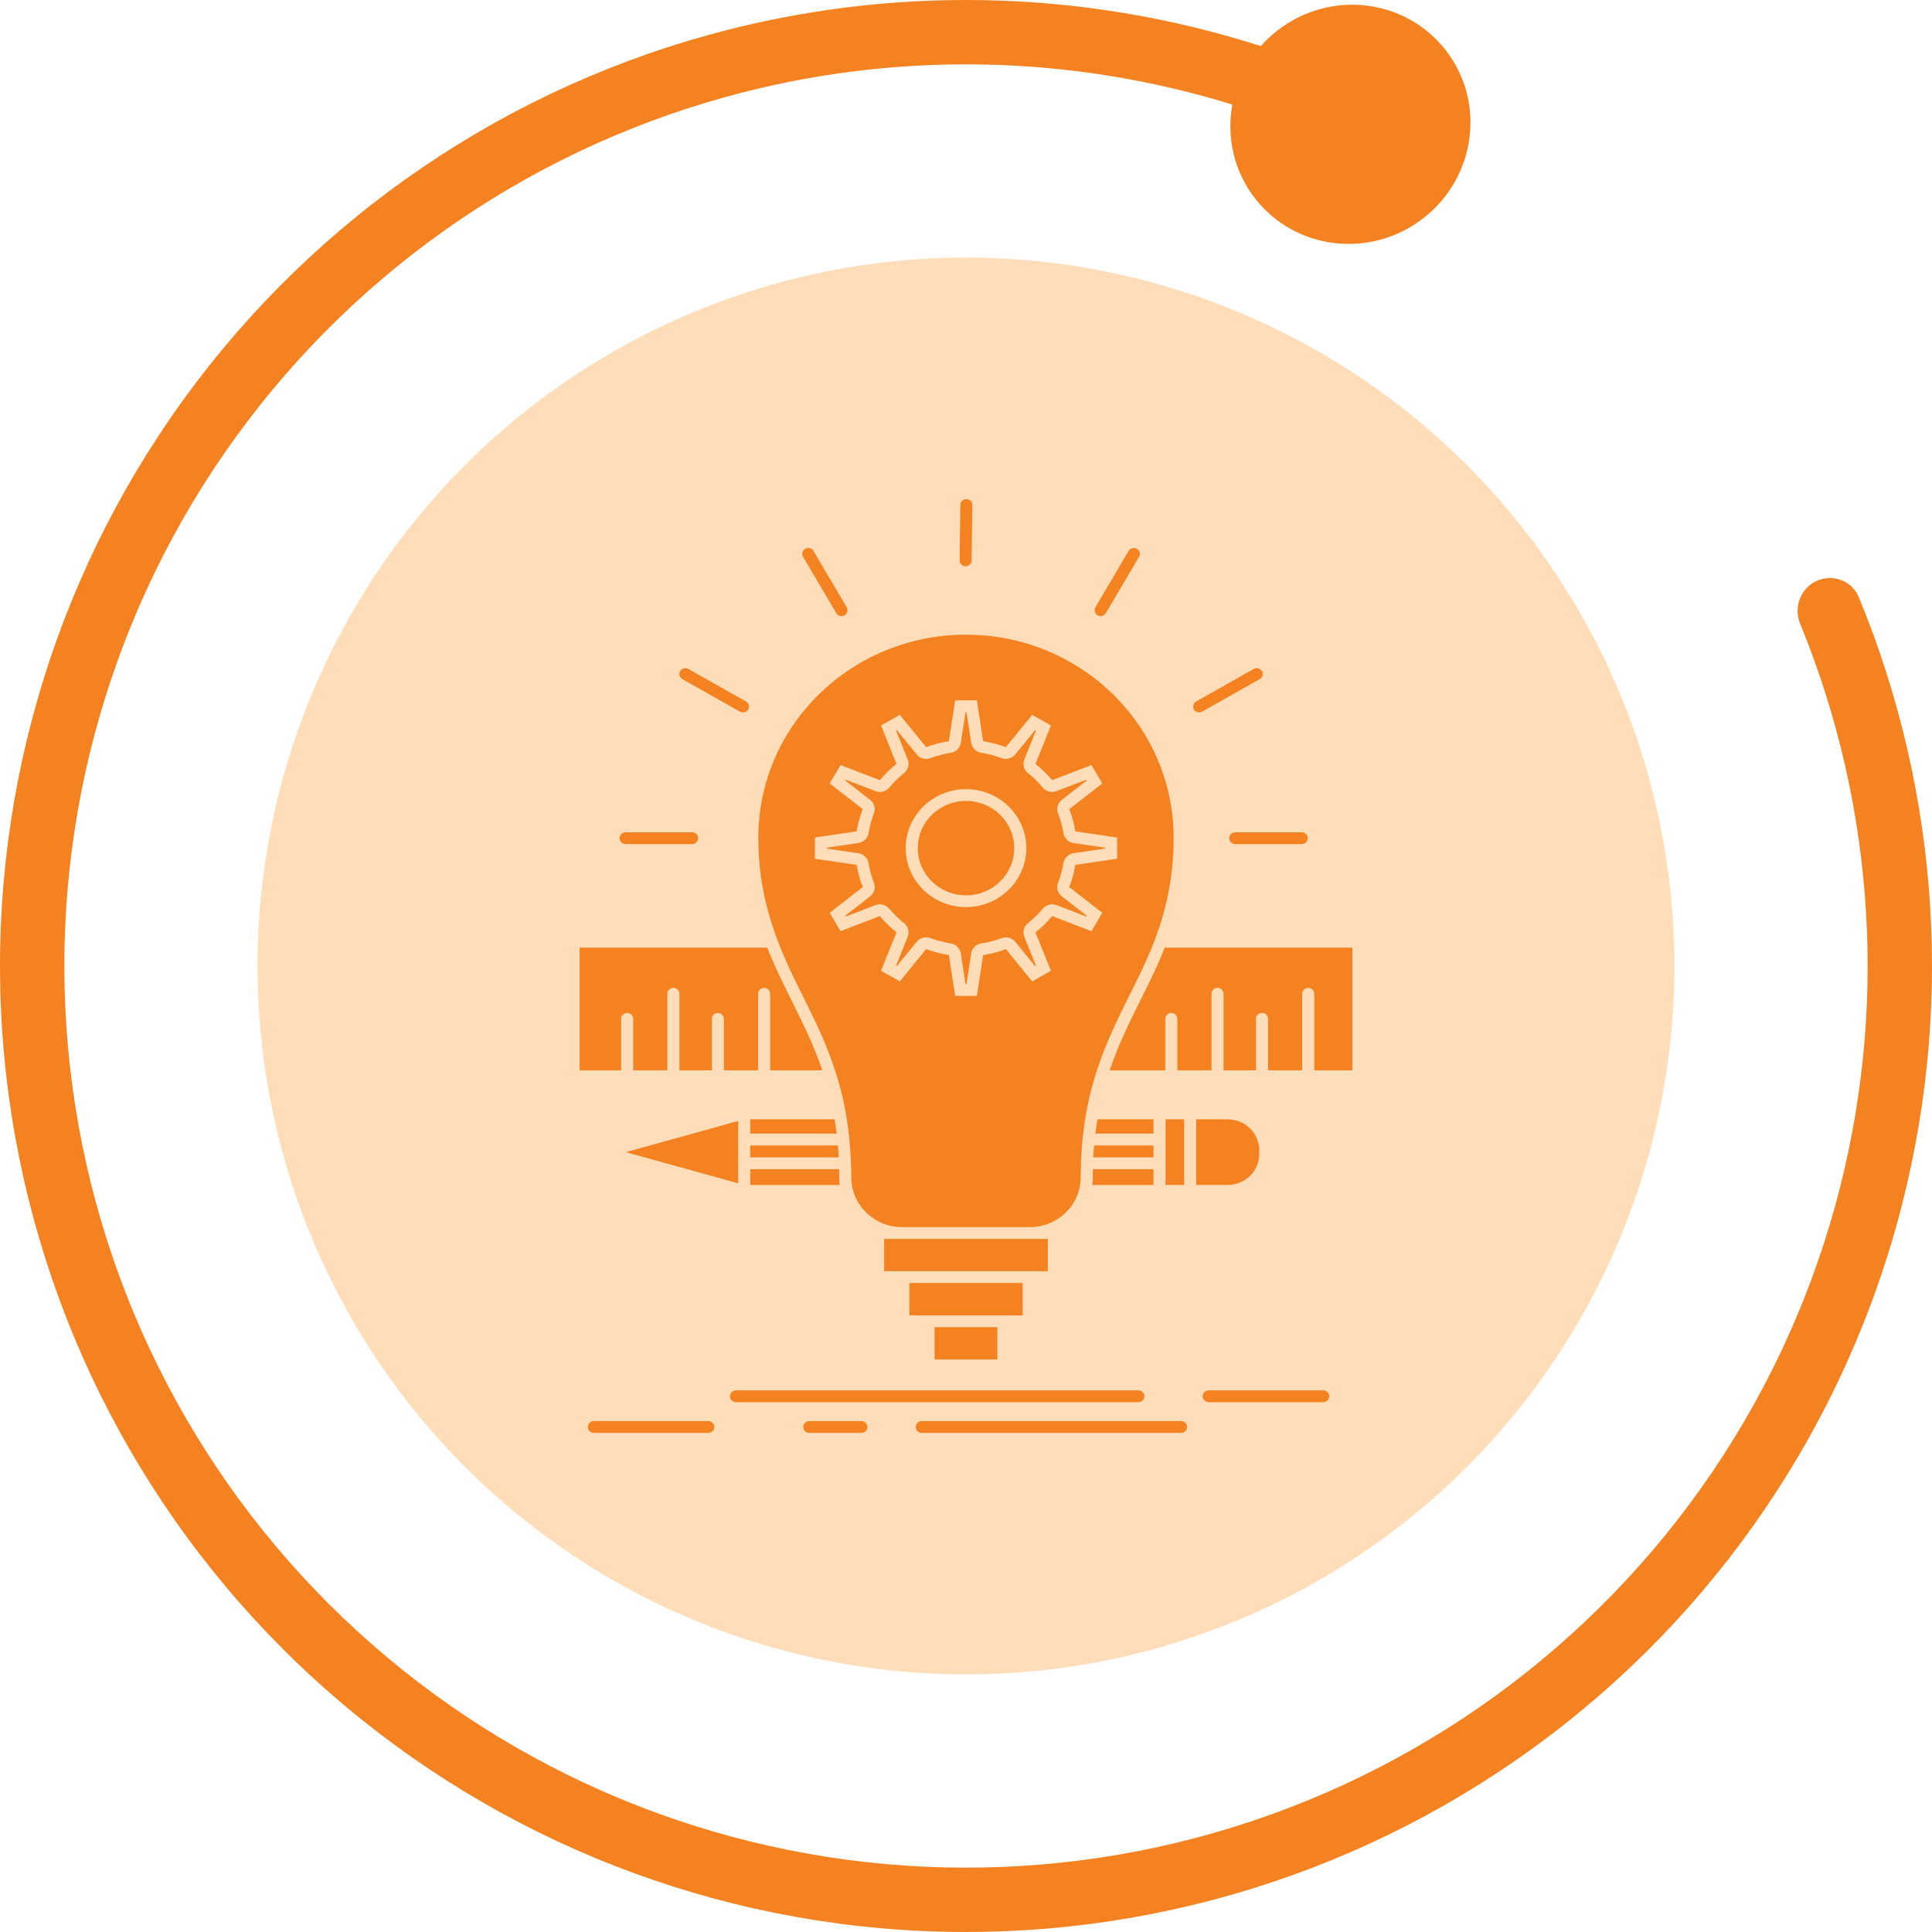
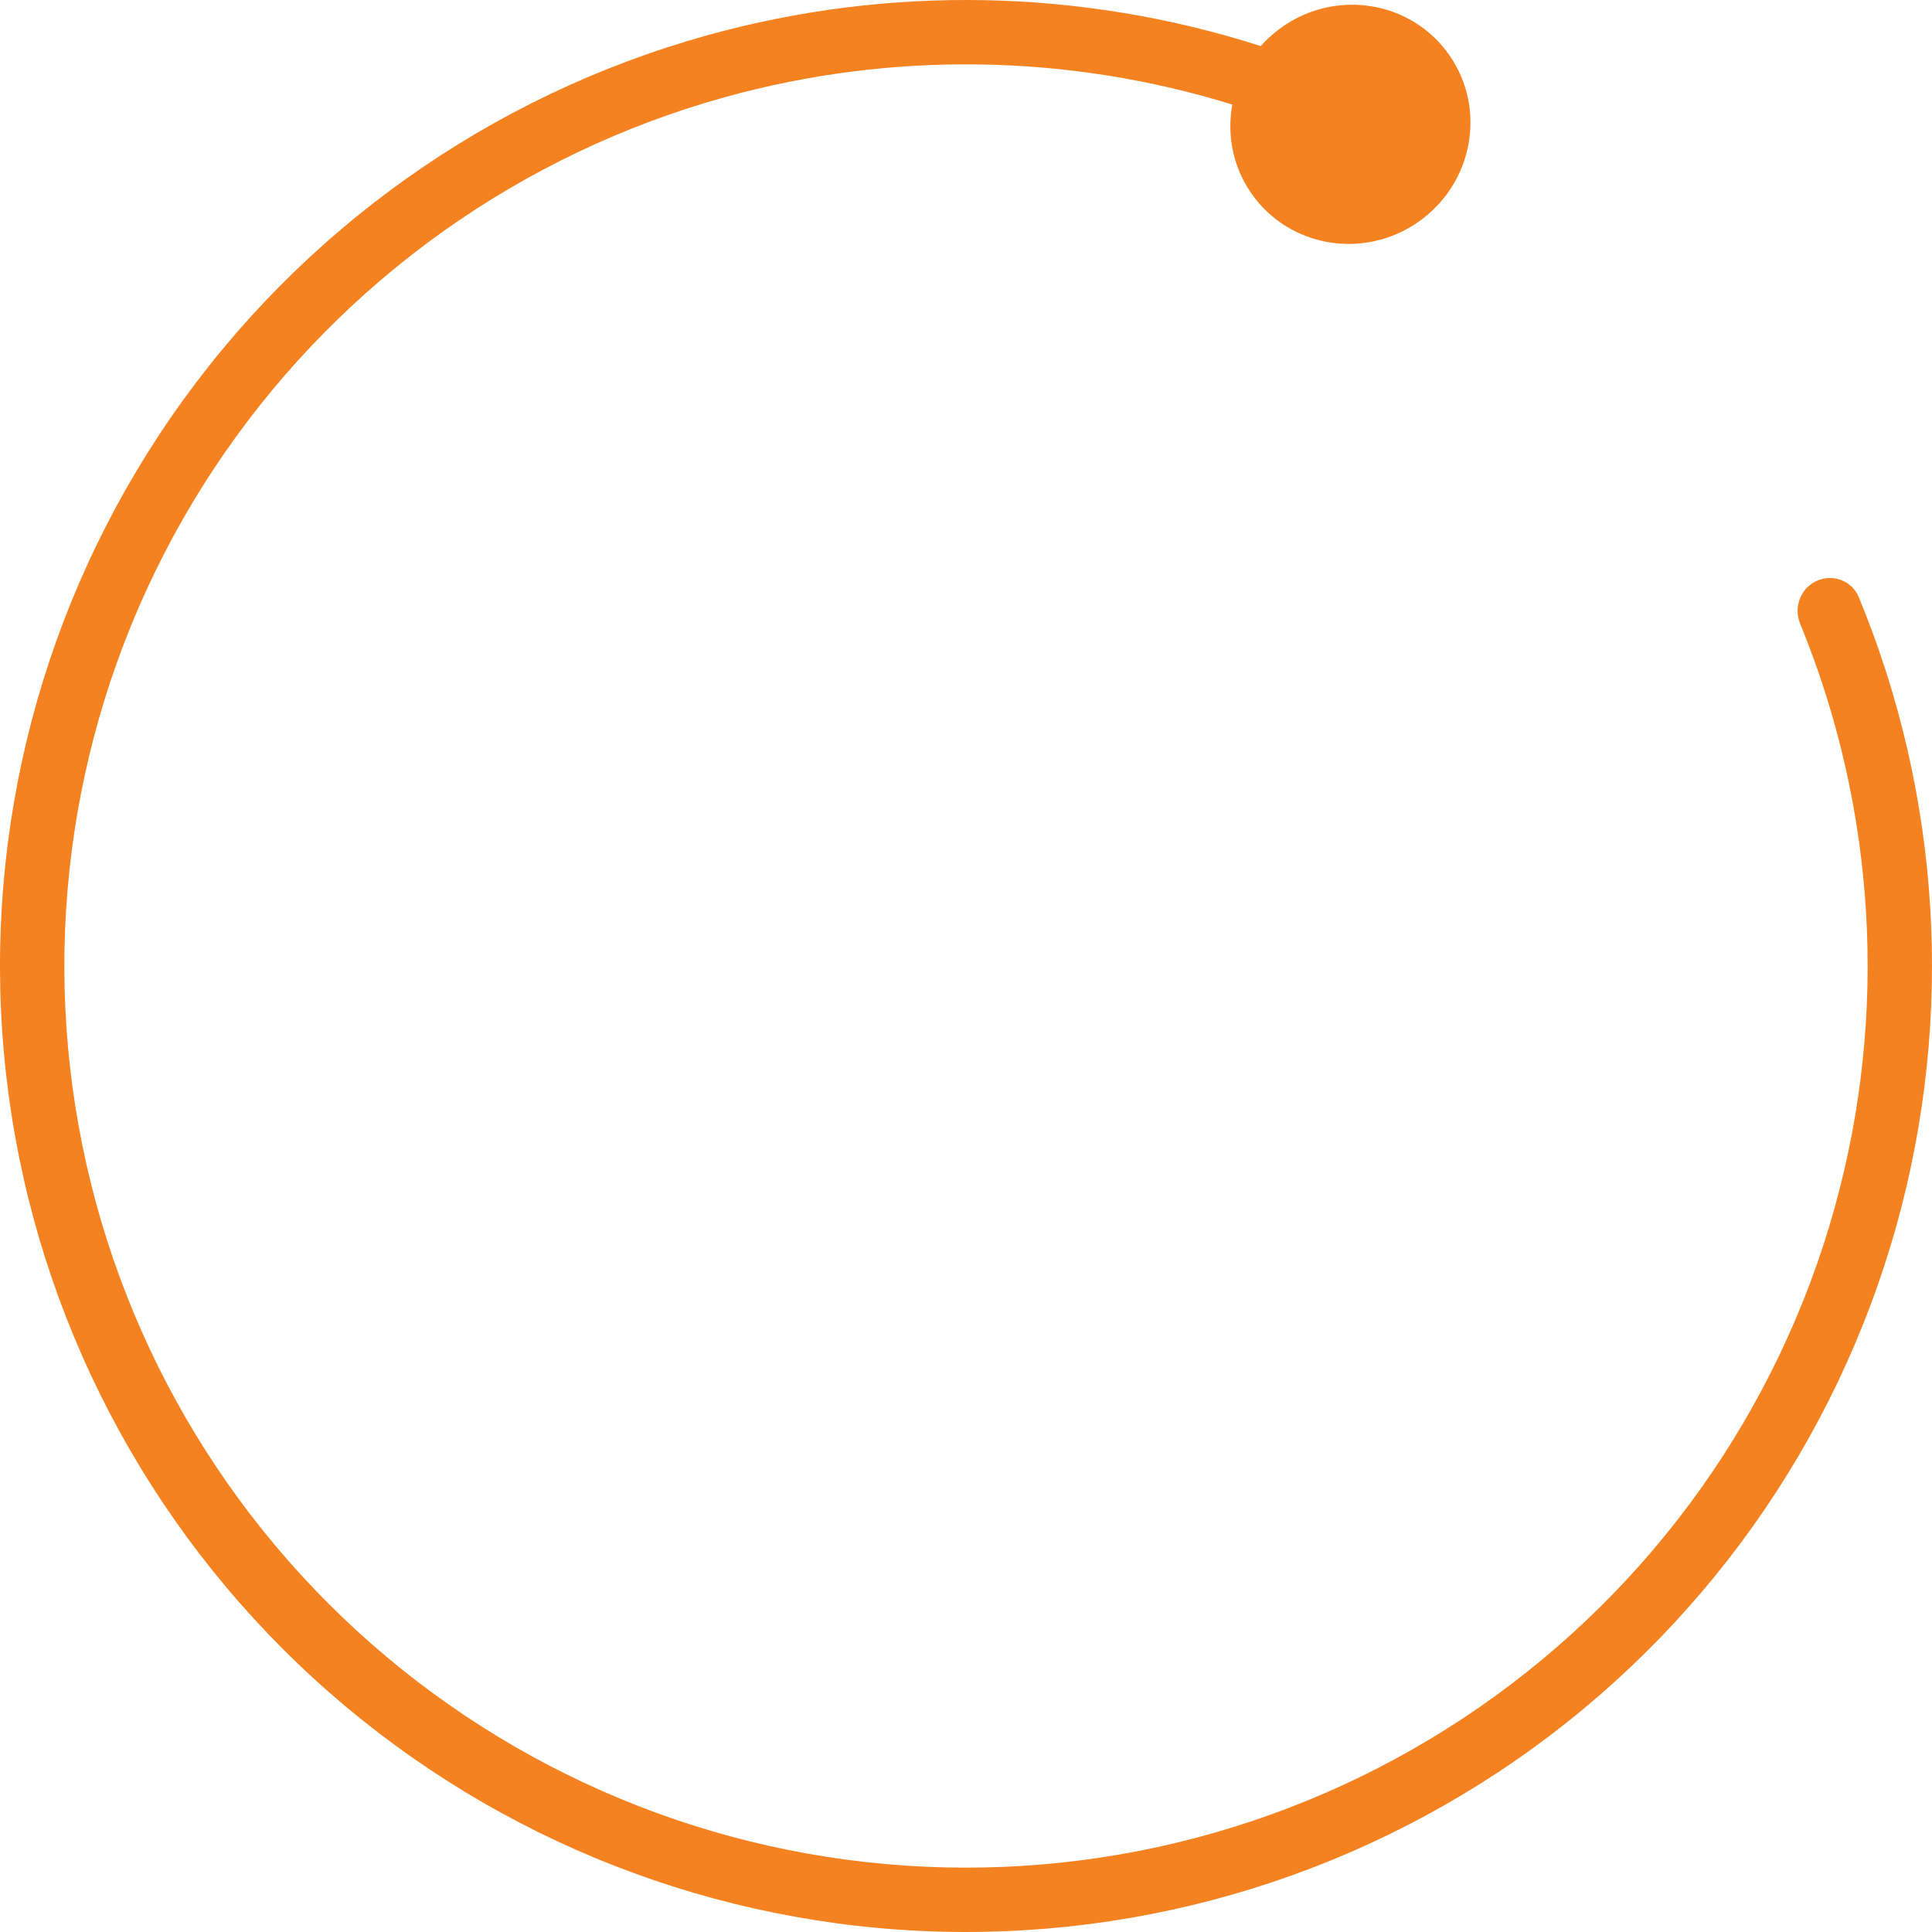
<svg xmlns="http://www.w3.org/2000/svg" width="100" height="100" viewBox="0 0 100 100" fill="none">
  <path d="M94.033 30.066C94.871 29.687 95.86 30.058 96.211 30.908C100.457 41.183 101.162 52.599 98.186 63.344C95.062 74.625 88.079 84.453 78.454 91.114C68.829 97.775 57.171 100.849 45.513 99.798C33.854 98.748 22.934 93.64 14.655 85.365C6.375 77.09 1.261 66.173 0.204 54.515C-0.853 42.857 2.214 31.198 8.87 21.569C15.526 11.94 25.35 4.951 36.629 1.821C46.062 -0.797 56.013 -0.578 65.257 2.385C65.514 2.095 65.802 1.824 66.119 1.577C68.844 -0.542 72.744 -0.084 74.831 2.599C76.917 5.282 76.399 9.175 73.674 11.293C70.949 13.412 67.049 12.954 64.962 10.271C63.853 8.844 63.48 7.075 63.784 5.412C55.285 2.785 46.169 2.63 37.52 5.03C26.992 7.952 17.823 14.475 11.61 23.463C5.397 32.45 2.535 43.333 3.521 54.214C4.508 65.096 9.281 75.286 17.009 83.009C24.737 90.733 34.93 95.501 45.812 96.481C56.694 97.462 67.575 94.593 76.559 88.375C85.543 82.158 92.061 72.985 94.977 62.455C97.744 52.461 97.1 41.847 93.175 32.282C92.826 31.431 93.195 30.445 94.033 30.066Z" fill="#F58220" />
-   <circle cx="49.999" cy="50" r="36.667" fill="#FFDDB8" />
-   <path fill-rule="evenodd" clip-rule="evenodd" d="M44.655 41.882L42.945 40.548L43.507 39.599L45.541 40.382L45.737 40.161L45.951 39.937L46.169 39.736L46.403 39.54L45.603 37.55L46.576 37.001L47.937 38.67L48.219 38.574C48.428 38.514 48.59 38.472 48.801 38.419L49.113 38.365L49.439 36.251H50.562L50.886 38.362L51.179 38.417L51.484 38.486L51.766 38.568L52.063 38.673L53.425 37.001L54.398 37.55L53.597 39.54L53.826 39.731L54.05 39.94L54.258 40.151L54.458 40.382L56.493 39.599L57.055 40.551L55.345 41.882L55.447 42.16L55.536 42.448L55.604 42.727L55.66 43.032L57.822 43.35V44.448L55.66 44.766L55.607 45.049L55.536 45.347L55.449 45.628L55.345 45.916L57.055 47.247L56.493 48.199L54.458 47.416L54.26 47.642L54.052 47.861L53.836 48.057L53.595 48.258L54.398 50.248L53.425 50.797L52.063 49.125L51.779 49.225L51.484 49.312L51.197 49.379L50.887 49.433L50.562 51.547H49.439L49.114 49.433L48.832 49.384C48.611 49.331 48.451 49.289 48.232 49.227L47.938 49.125L46.576 50.797L45.603 50.248L46.403 48.258L46.175 48.067L45.951 47.858L45.745 47.645L45.542 47.416L43.507 48.199L42.946 47.247L44.653 45.916L44.551 45.635L44.467 45.349L44.396 45.064L44.34 44.766L42.179 44.448V43.35L44.34 43.029L44.394 42.744L44.467 42.448L44.548 42.172L44.655 41.882ZM43.753 40.399L45.041 41.405C45.155 41.495 45.229 41.614 45.26 41.74C45.29 41.865 45.28 41.999 45.227 42.12L45.14 42.359L45.069 42.605L45.003 42.871L44.955 43.124C44.932 43.258 44.868 43.375 44.779 43.462C44.685 43.554 44.566 43.613 44.434 43.633L42.803 43.874V43.924L44.429 44.163C44.574 44.182 44.701 44.252 44.795 44.351C44.889 44.448 44.95 44.577 44.962 44.716L45.005 44.938L45.069 45.194L45.145 45.447L45.237 45.7C45.285 45.824 45.288 45.956 45.254 46.075C45.219 46.199 45.145 46.314 45.041 46.393L43.75 47.399L43.776 47.439L45.316 46.847C45.448 46.798 45.585 46.795 45.712 46.83C45.839 46.865 45.956 46.942 46.04 47.049L46.205 47.235L46.393 47.426L46.591 47.615L46.794 47.784C46.901 47.868 46.972 47.98 47.005 48.099C47.038 48.224 47.033 48.358 46.985 48.479L46.38 49.985L46.421 50.007L47.45 48.745C47.538 48.636 47.658 48.564 47.788 48.534C47.915 48.504 48.049 48.512 48.174 48.561L48.423 48.648C48.618 48.703 48.761 48.743 48.958 48.787L49.208 48.832C49.345 48.854 49.464 48.917 49.553 49.001C49.647 49.095 49.71 49.215 49.728 49.341L49.975 50.936H50.026L50.269 49.344C50.29 49.205 50.361 49.08 50.462 48.989C50.562 48.897 50.696 48.837 50.838 48.825L51.067 48.782L51.321 48.723L51.585 48.646L51.839 48.559C51.969 48.509 52.104 48.507 52.225 48.537C52.353 48.571 52.467 48.646 52.55 48.745L53.577 50.007L53.62 49.982L53.015 48.479C52.964 48.35 52.962 48.211 53 48.087C53.036 47.965 53.112 47.853 53.219 47.774L53.419 47.605L53.61 47.429L53.798 47.235L53.973 47.034C54.059 46.929 54.174 46.86 54.298 46.828C54.423 46.795 54.56 46.8 54.684 46.847L56.224 47.439L56.246 47.396L54.956 46.393C54.844 46.306 54.771 46.189 54.74 46.062C54.71 45.938 54.717 45.806 54.768 45.685L54.857 45.439L54.931 45.191L54.997 44.925L55.045 44.671C55.068 44.54 55.131 44.423 55.22 44.336C55.314 44.244 55.436 44.182 55.566 44.162L57.197 43.921V43.874L55.566 43.636C55.421 43.613 55.294 43.544 55.203 43.444C55.111 43.348 55.05 43.221 55.04 43.084L54.994 42.856L54.933 42.607L54.855 42.349L54.766 42.101C54.715 41.974 54.71 41.842 54.743 41.723C54.778 41.599 54.855 41.487 54.956 41.405L56.246 40.399L56.224 40.359L54.684 40.948C54.552 40.998 54.415 41.003 54.288 40.968C54.161 40.933 54.044 40.856 53.96 40.749L53.795 40.56L53.61 40.369L53.409 40.183L53.206 40.014C53.099 39.93 53.028 39.818 52.995 39.696C52.962 39.575 52.967 39.44 53.015 39.319L53.62 37.813L53.577 37.791L52.55 39.05C52.459 39.162 52.337 39.234 52.208 39.264C52.08 39.294 51.943 39.284 51.819 39.232L51.572 39.147L51.324 39.075L51.052 39.013L50.793 38.966C50.655 38.943 50.533 38.881 50.445 38.792C50.353 38.702 50.29 38.583 50.269 38.454L50.026 36.862H49.977L49.731 38.454C49.708 38.598 49.637 38.722 49.535 38.812C49.436 38.901 49.306 38.961 49.167 38.971L48.933 39.016C48.74 39.06 48.6 39.097 48.41 39.152L48.158 39.242C48.031 39.289 47.897 39.291 47.775 39.259C47.648 39.224 47.533 39.152 47.45 39.05L46.421 37.788L46.38 37.813L46.985 39.319C47.035 39.445 47.038 39.582 47.003 39.706C46.967 39.83 46.888 39.945 46.782 40.024L46.589 40.185L46.393 40.369L46.2 40.565L46.027 40.764C45.941 40.869 45.826 40.938 45.702 40.97C45.577 41.003 45.44 40.998 45.316 40.948L43.776 40.357L43.753 40.399ZM51.623 68.692H48.374V70.366H51.623V68.692ZM46.748 65.798H46.756H53.244H53.252H54.237V64.126H53.307H46.693H45.763V65.798H46.748ZM46.693 63.515H53.308C54.024 63.515 54.674 63.232 55.149 62.775L55.165 62.758C55.642 62.293 55.937 61.65 55.937 60.942C55.937 60.691 55.942 60.445 55.95 60.204L55.952 60.197C56.054 57.241 56.77 55.132 57.621 53.259L57.649 53.197L57.662 53.169L57.68 53.135L57.708 53.072L57.72 53.045L57.736 53.008L57.766 52.948L57.776 52.923L57.794 52.886L57.825 52.824L57.832 52.802L57.852 52.762L57.883 52.7L57.89 52.682L57.911 52.638L57.941 52.578L57.949 52.561L57.969 52.516L57.999 52.456L58.007 52.441L58.027 52.394L58.058 52.335L58.065 52.322L58.088 52.273L58.123 52.203L58.147 52.153L58.177 52.091L58.18 52.084L58.205 52.032L58.235 51.972L58.24 51.965L58.266 51.913L58.297 51.85L58.299 51.845L58.355 51.731L58.357 51.729L58.385 51.672L58.413 51.612L58.416 51.61L58.474 51.493L58.494 51.448C58.647 51.143 58.799 50.84 58.947 50.534L58.954 50.517L58.967 50.489L58.99 50.447L59.008 50.407L59.01 50.403L59.03 50.358L59.112 50.189L59.114 50.184L59.134 50.139L59.155 50.097L59.163 50.08L59.175 50.052L59.195 50.007L59.213 49.968L59.216 49.963L59.236 49.92L59.256 49.876L59.264 49.858L59.277 49.831L59.297 49.786L59.315 49.746L59.317 49.744L59.337 49.699L59.357 49.655L59.365 49.635L59.378 49.61L59.395 49.565L59.413 49.526C60.287 47.541 60.747 45.601 60.747 43.36C60.747 40.459 59.545 37.831 57.6 35.928C55.654 34.028 52.966 32.851 49.999 32.851C47.032 32.851 44.344 34.028 42.398 35.928C40.452 37.831 39.251 40.459 39.251 43.36C39.251 46.229 40.031 48.472 41.24 50.922L41.255 50.951L41.263 50.966L41.285 51.011L41.329 51.098L41.349 51.143L41.361 51.167L41.372 51.187L41.395 51.23L41.415 51.274L41.418 51.277L41.438 51.319L41.458 51.364L41.504 51.45L41.524 51.493V51.495L41.613 51.674L41.641 51.729L41.643 51.734L41.671 51.793L41.699 51.848L41.702 51.85L41.733 51.913L41.758 51.965L41.76 51.97L41.791 52.032C42.878 54.23 43.92 56.577 44.047 60.189V60.197V60.202V60.204V60.211C44.057 60.45 44.062 60.693 44.062 60.942C44.062 61.65 44.356 62.293 44.834 62.758C45.31 63.227 45.968 63.515 46.693 63.515ZM60.288 49.051C59.996 49.789 59.664 50.489 59.323 51.182L59.313 51.202L59.303 51.222L59.056 51.719L59.036 51.758L58.983 51.868L58.977 51.875L58.955 51.92L58.901 52.029L58.873 52.081L58.82 52.191L58.807 52.22L58.795 52.245L58.767 52.297L58.749 52.334L58.741 52.352L58.713 52.407L58.66 52.516L58.634 52.568V52.57L58.606 52.625L58.581 52.68L58.579 52.685L58.523 52.801L58.502 52.844L58.467 52.918L58.449 52.953L58.424 53.008L58.411 53.035L58.396 53.065L58.37 53.12L58.355 53.154L58.345 53.174L58.32 53.231C57.999 53.914 57.697 54.627 57.436 55.4H60.314V52.735C60.314 52.568 60.456 52.431 60.626 52.431C60.799 52.431 60.939 52.568 60.939 52.735V55.4H62.707V51.438C62.707 51.271 62.846 51.132 63.019 51.132C63.189 51.132 63.332 51.271 63.332 51.438V55.4H65.008V52.735C65.008 52.568 65.148 52.431 65.321 52.431C65.493 52.431 65.633 52.568 65.633 52.735V55.4H67.401V51.438C67.401 51.271 67.541 51.132 67.713 51.132C67.884 51.132 68.026 51.271 68.026 51.438V55.4H70C70 45.836 70 52.896 70 49.051H60.288V49.051ZM42.565 55.4C41.789 53.112 40.58 51.247 39.712 49.051H30C30 52.827 30 45.934 30 55.4H32.149V52.735C32.149 52.568 32.291 52.432 32.462 52.432C32.634 52.432 32.774 52.568 32.774 52.735V55.4H34.542V51.438C34.542 51.272 34.682 51.132 34.854 51.132C35.025 51.132 35.167 51.272 35.167 51.438V55.4H36.844V52.735C36.844 52.568 36.983 52.432 37.156 52.432C37.329 52.432 37.469 52.568 37.469 52.735V55.4H39.237V51.438C39.237 51.272 39.377 51.132 39.549 51.132C39.719 51.132 39.862 51.272 39.862 51.438V55.4H42.565ZM38.208 58.023L32.395 59.635L38.208 61.247V60.221V60.211V60.204V58.989V58.982V58.972V58.023ZM43.306 58.676C43.276 58.423 43.24 58.177 43.2 57.936H38.833V58.676H43.306ZM43.41 59.906C43.4 59.695 43.387 59.488 43.37 59.287H38.833V59.906H43.41ZM43.461 61.332C43.446 61.205 43.438 61.073 43.438 60.942C43.438 60.8 43.436 60.658 43.433 60.517H38.833V61.332H43.461ZM48.062 68.083H51.936H51.946H52.932V66.409H47.069V68.083H48.054H48.062ZM63.548 57.936H61.914V61.331H63.548C63.995 61.331 64.404 61.153 64.698 60.865C64.996 60.577 65.178 60.177 65.178 59.737V59.531C65.178 59.099 65.001 58.706 64.714 58.418L64.698 58.403C64.404 58.115 63.995 57.936 63.548 57.936ZM61.292 61.332V57.936H60.329V61.332H61.292ZM59.704 58.676V57.936H56.8C56.76 58.177 56.724 58.423 56.694 58.676H59.704ZM59.704 59.906V59.287H56.63C56.612 59.488 56.6 59.695 56.59 59.906H59.704ZM59.704 61.332V60.517H56.567C56.564 60.658 56.562 60.8 56.562 60.942C56.562 61.073 56.554 61.205 56.536 61.332H59.704ZM51.766 42.173C51.313 41.731 50.688 41.457 50 41.457C49.312 41.457 48.687 41.731 48.234 42.173C47.782 42.615 47.503 43.226 47.503 43.899C47.503 44.572 47.782 45.183 48.234 45.626C48.687 46.068 49.312 46.341 50 46.341C50.688 46.341 51.313 46.068 51.766 45.626C52.218 45.183 52.497 44.572 52.497 43.899C52.497 43.226 52.218 42.615 51.766 42.173ZM68.489 71.966C68.659 71.966 68.799 72.102 68.799 72.271C68.799 72.437 68.659 72.576 68.489 72.576H62.564C62.392 72.576 62.252 72.437 62.252 72.271C62.252 72.102 62.392 71.966 62.564 71.966H68.489ZM61.134 73.555C61.304 73.555 61.444 73.692 61.444 73.861C61.444 74.03 61.304 74.166 61.134 74.166H47.711C47.538 74.166 47.398 74.03 47.398 73.861C47.398 73.692 47.538 73.555 47.711 73.555H61.134ZM30.739 74.166C30.566 74.166 30.427 74.03 30.427 73.861C30.427 73.692 30.566 73.555 30.739 73.555H36.661C36.833 73.555 36.973 73.692 36.973 73.861C36.973 74.03 36.833 74.166 36.661 74.166H30.739ZM41.886 74.166C41.713 74.166 41.574 74.03 41.574 73.861C41.574 73.692 41.713 73.555 41.886 73.555H44.587C44.759 73.555 44.899 73.692 44.899 73.861C44.899 74.03 44.759 74.166 44.587 74.166H41.886ZM58.419 28.516C58.505 28.372 58.695 28.322 58.843 28.404C58.993 28.489 59.044 28.675 58.957 28.819L57.238 31.735C57.151 31.879 56.96 31.931 56.813 31.847C56.663 31.762 56.612 31.576 56.699 31.432L58.419 28.516ZM64.894 34.624C65.044 34.542 65.234 34.592 65.318 34.736C65.404 34.882 65.354 35.069 65.204 35.151L62.224 36.834C62.074 36.916 61.884 36.867 61.8 36.723C61.714 36.576 61.764 36.39 61.914 36.308L64.894 34.624ZM67.378 43.079C67.551 43.079 67.691 43.216 67.691 43.385C67.691 43.551 67.551 43.69 67.378 43.69H63.936C63.764 43.69 63.624 43.551 63.624 43.385C63.624 43.216 63.764 43.079 63.936 43.079H67.378ZM41.566 28.819C41.48 28.675 41.531 28.488 41.68 28.404C41.828 28.322 42.021 28.372 42.104 28.516L43.827 31.432C43.911 31.576 43.86 31.762 43.712 31.847C43.563 31.931 43.372 31.879 43.286 31.735L41.566 28.819ZM35.319 35.151C35.172 35.069 35.119 34.882 35.205 34.736C35.289 34.592 35.479 34.542 35.629 34.624L38.611 36.308C38.759 36.39 38.81 36.576 38.726 36.723C38.639 36.867 38.449 36.917 38.301 36.835L35.319 35.151ZM49.708 26.134C49.71 25.965 49.853 25.831 50.023 25.833C50.196 25.835 50.333 25.972 50.33 26.141L50.289 29.008C50.289 29.177 50.147 29.311 49.975 29.308C49.805 29.308 49.667 29.169 49.67 29.003L49.708 26.134ZM35.825 43.079C35.998 43.079 36.137 43.216 36.137 43.385C36.137 43.551 35.998 43.69 35.825 43.69H32.383C32.212 43.69 32.07 43.551 32.07 43.385C32.07 43.216 32.213 43.079 32.383 43.079H35.825ZM38.093 72.576C37.921 72.576 37.781 72.437 37.781 72.271C37.781 72.102 37.921 71.966 38.093 71.966H58.919C59.092 71.966 59.231 72.102 59.231 72.271C59.231 72.437 59.092 72.576 58.919 72.576H38.093ZM50 40.846C50.861 40.846 51.641 41.189 52.205 41.741C52.771 42.294 53.122 43.057 53.122 43.899C53.122 44.741 52.771 45.504 52.208 46.055C51.641 46.609 50.861 46.952 50 46.952C49.139 46.952 48.359 46.609 47.795 46.058C47.228 45.504 46.878 44.741 46.878 43.899C46.878 43.057 47.228 42.294 47.792 41.743C48.359 41.189 49.139 40.846 50 40.846Z" fill="#F58220" />
</svg>